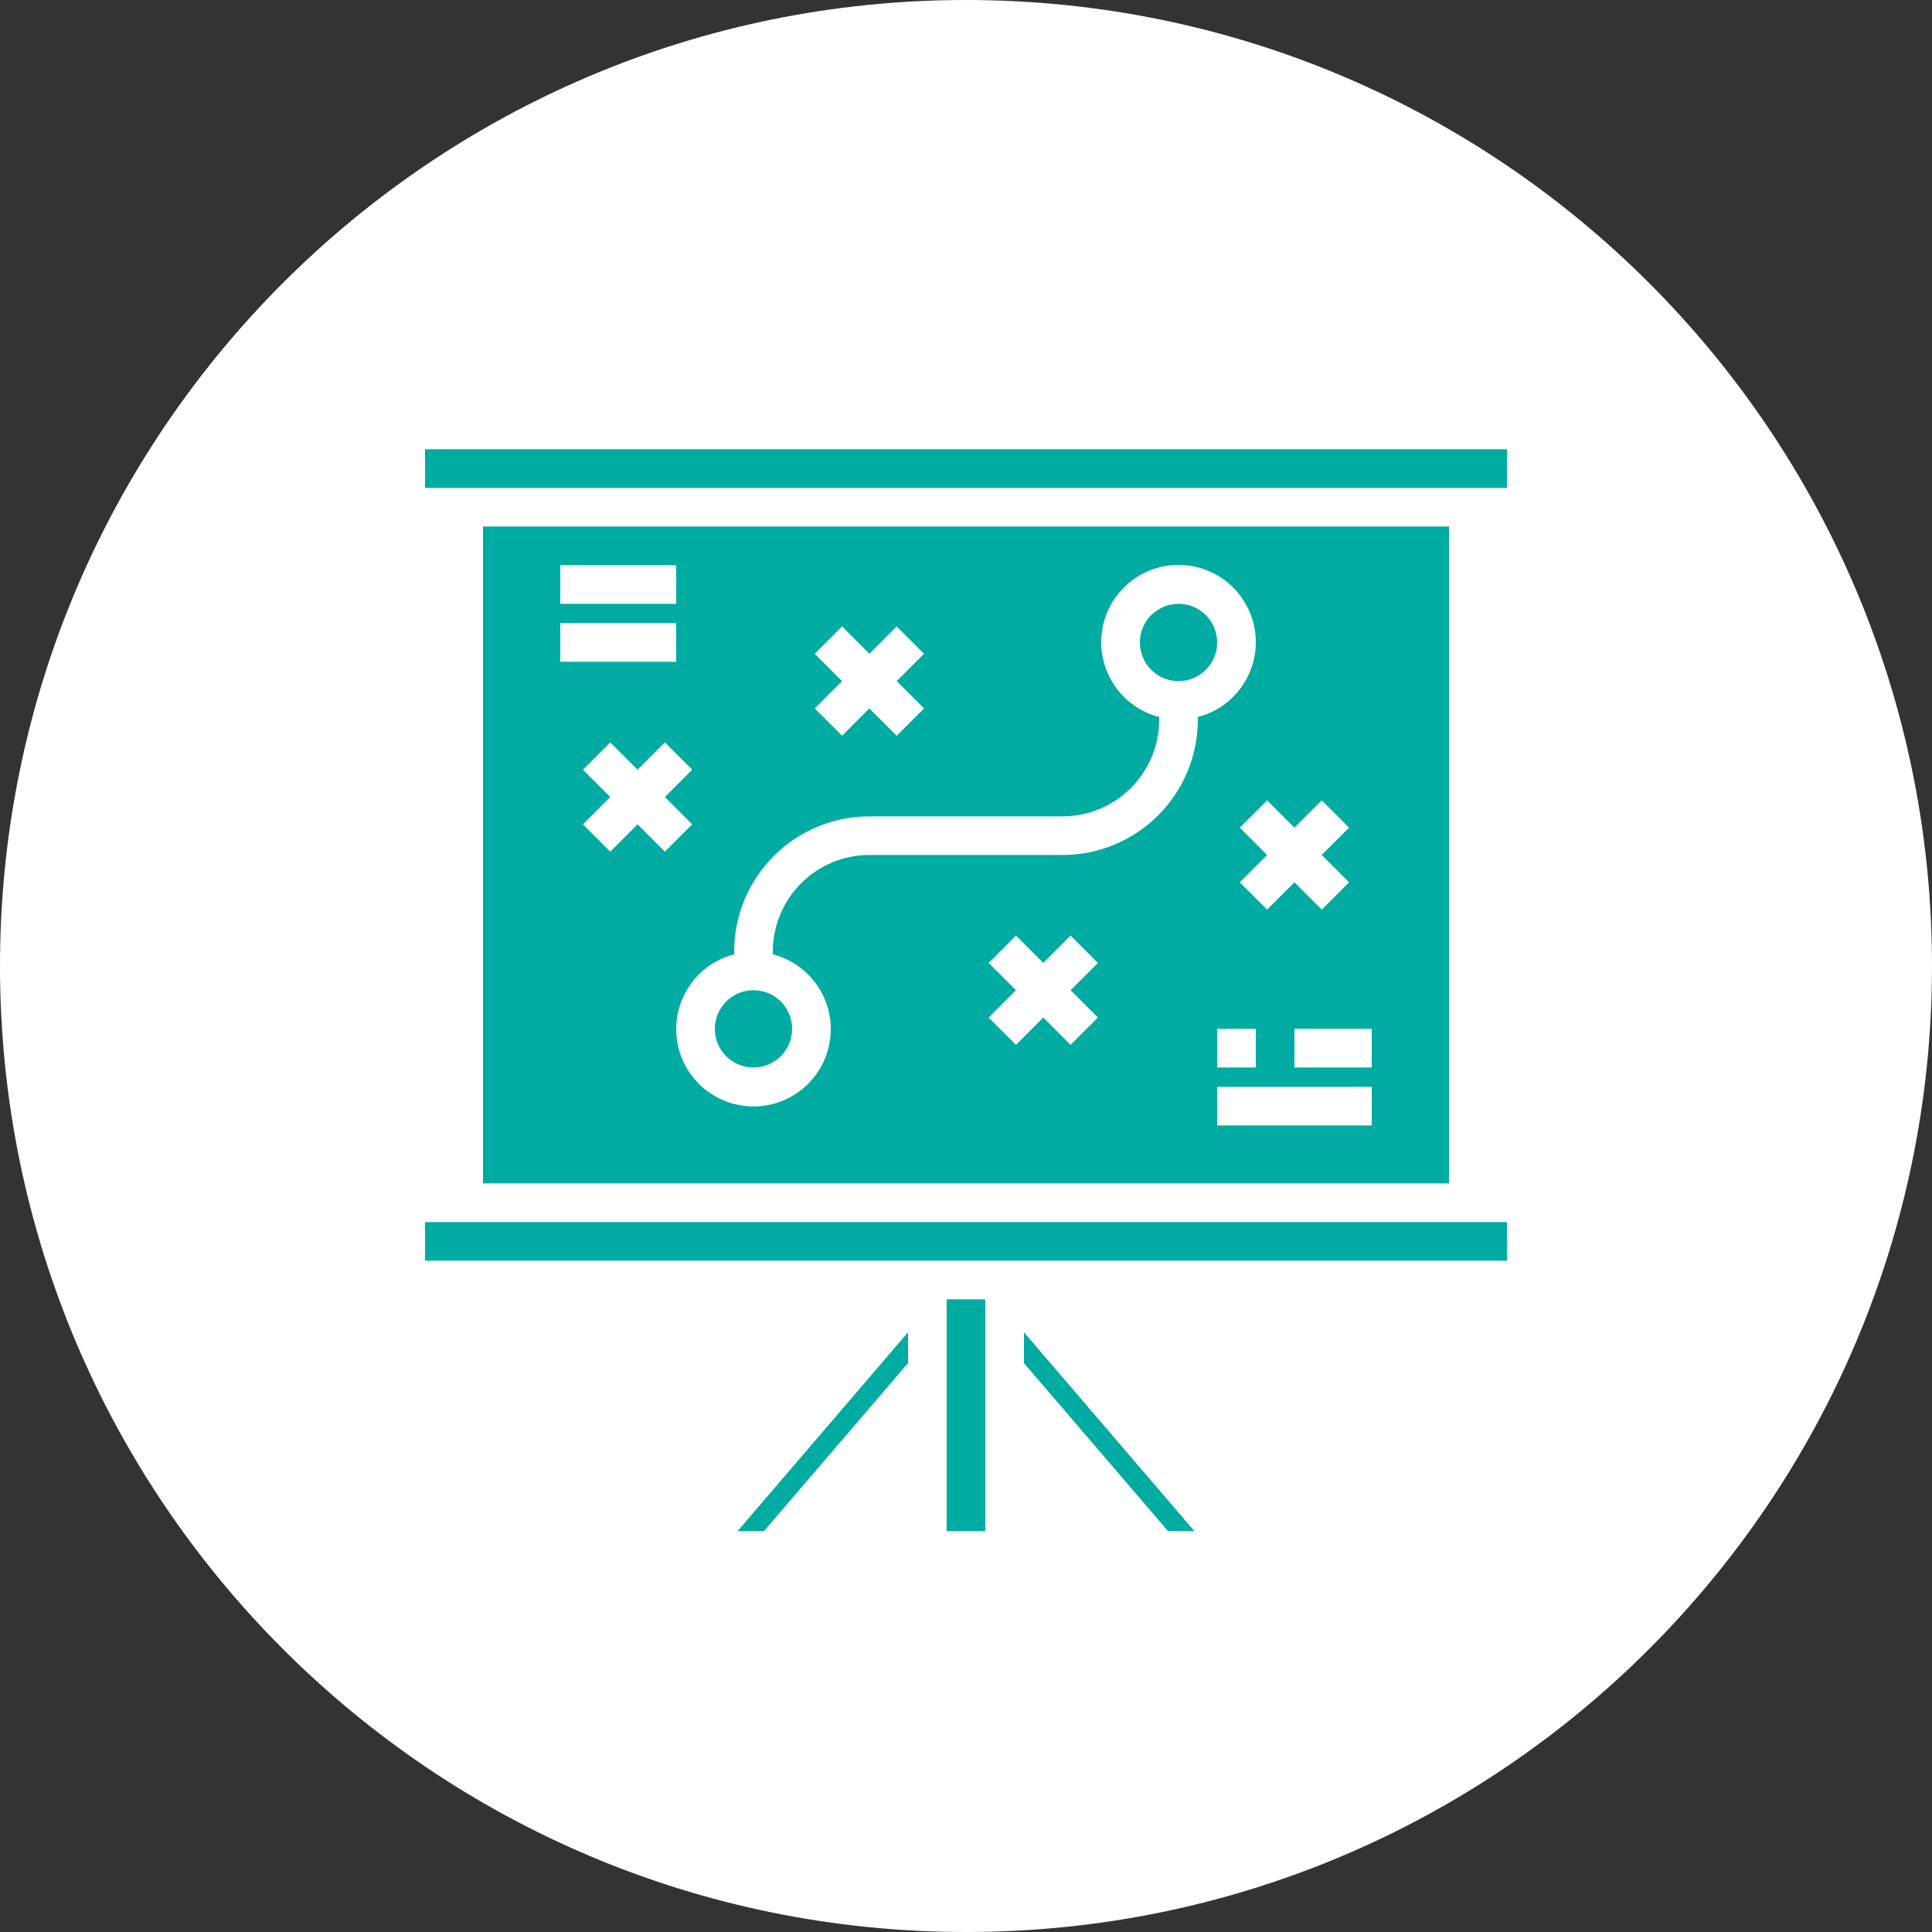
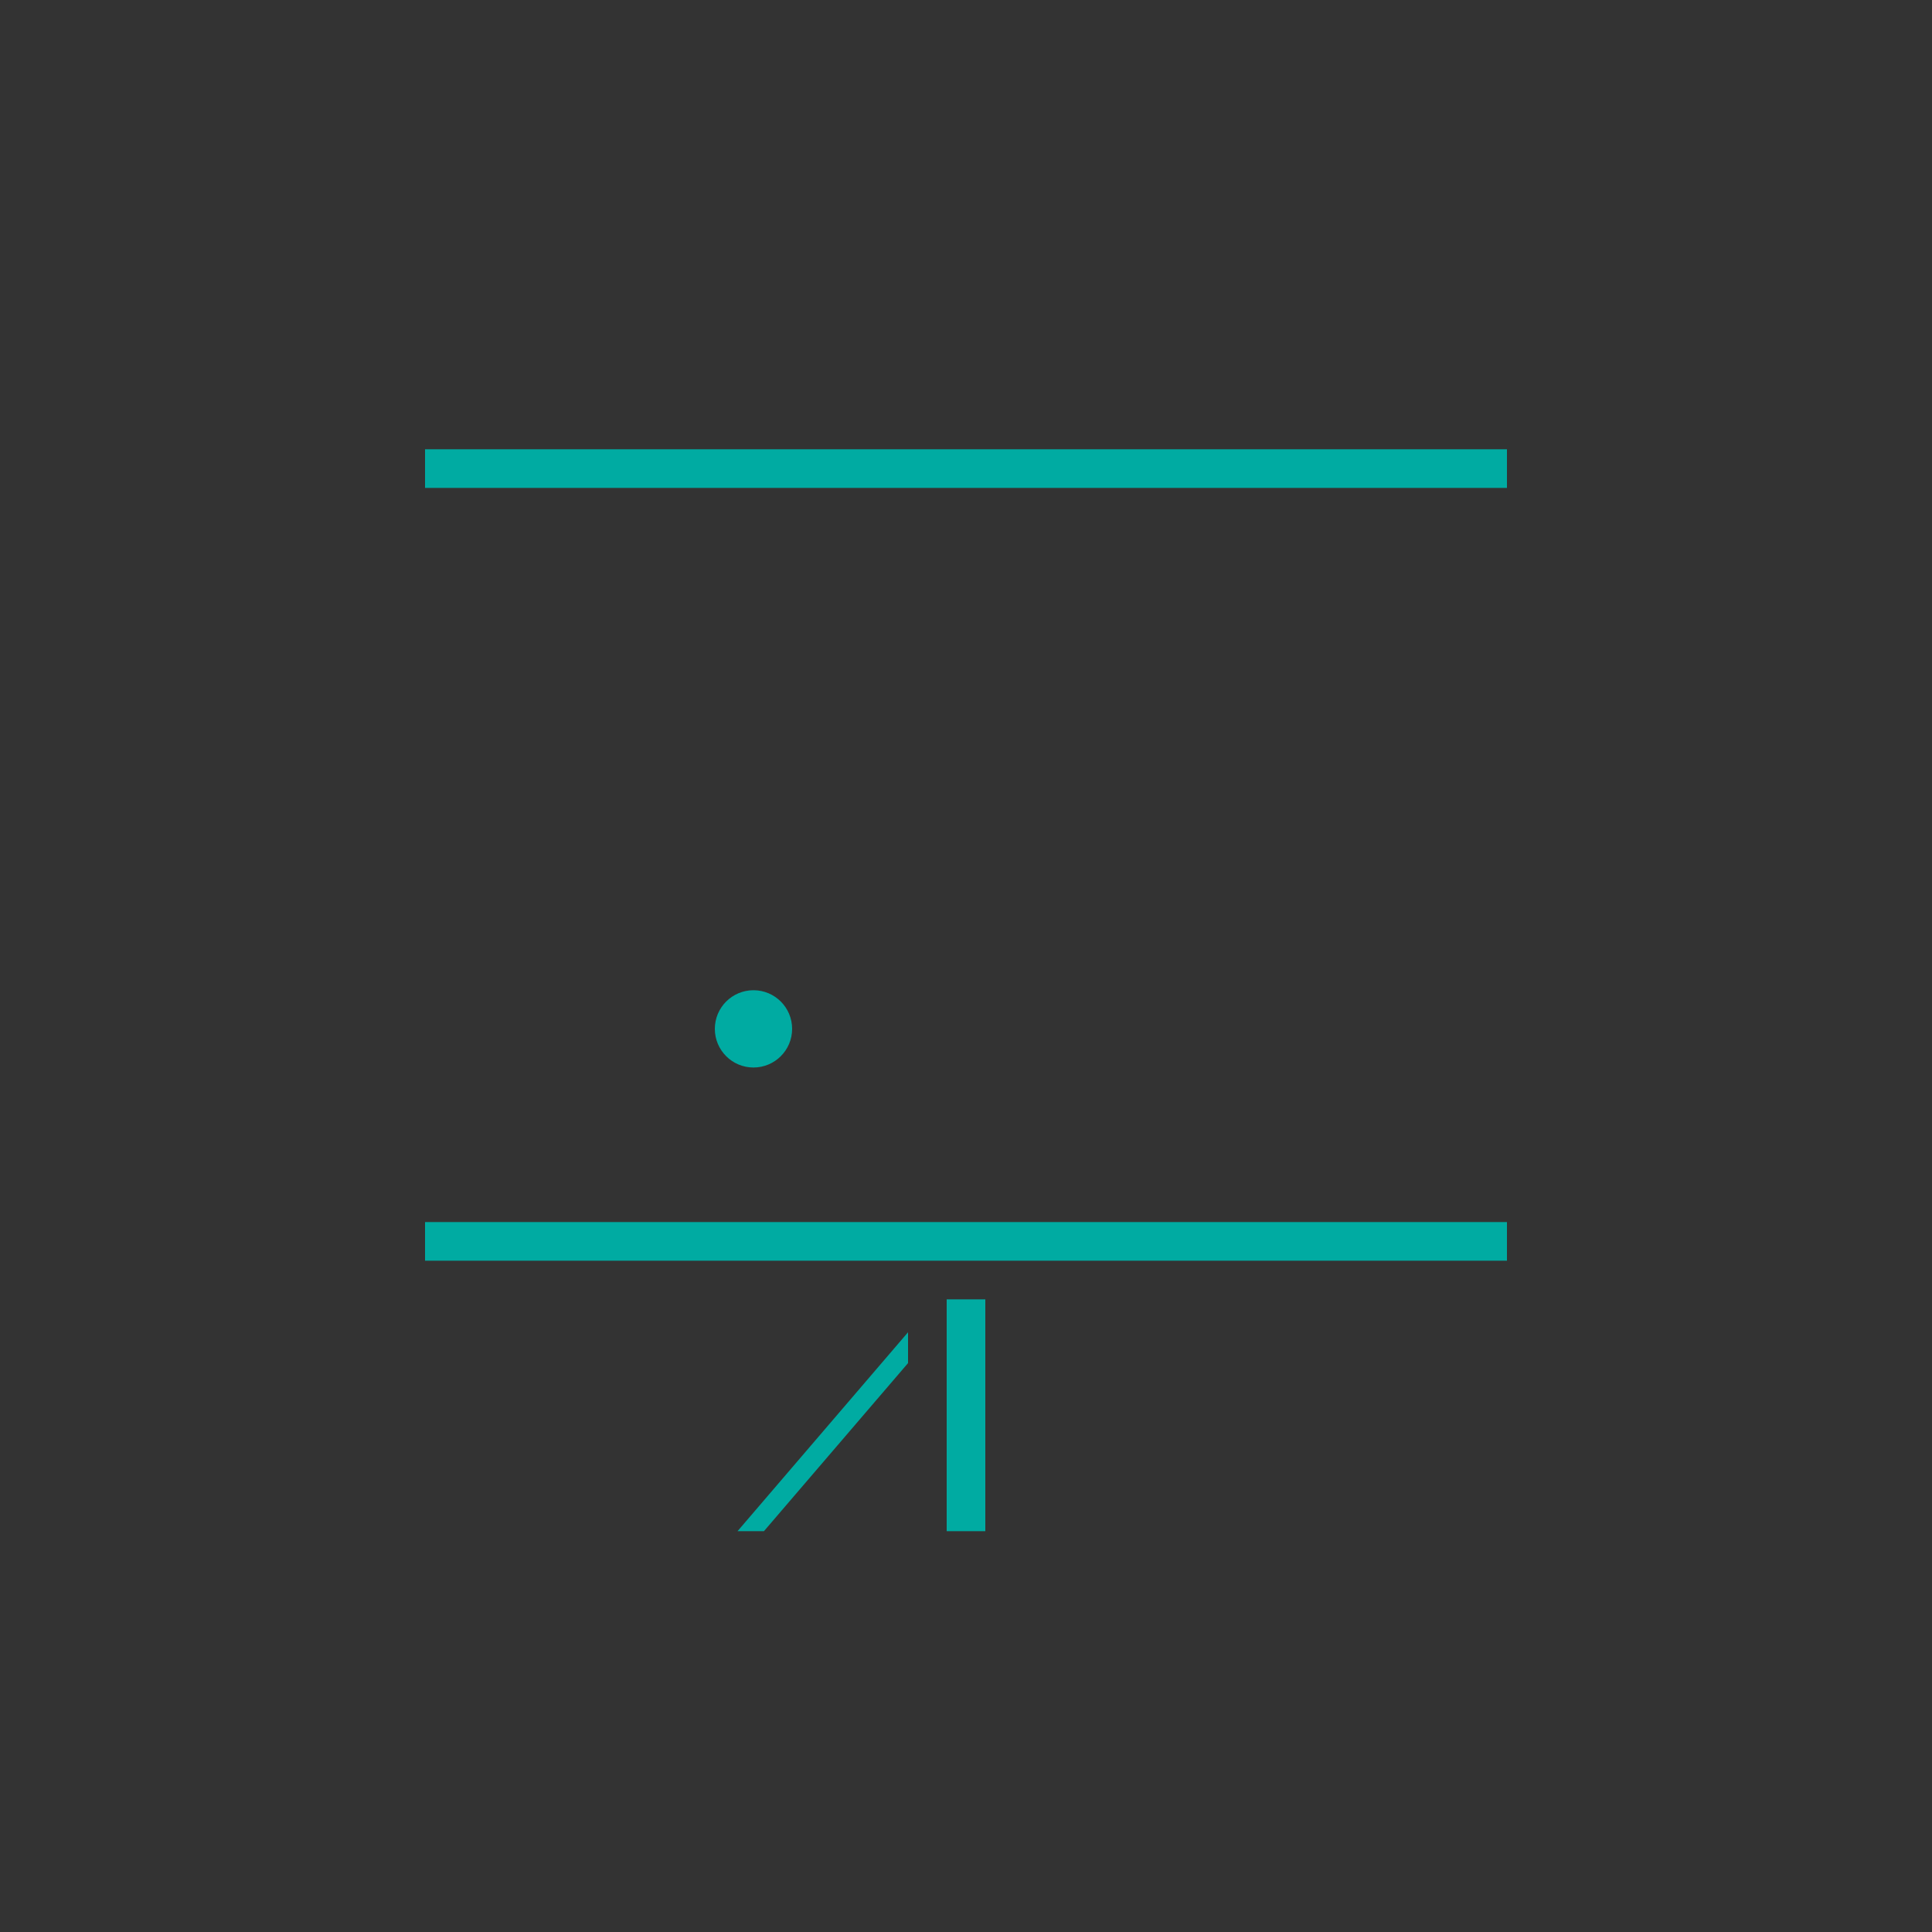
<svg xmlns="http://www.w3.org/2000/svg" width="100" height="100" viewBox="0 0 100 100" fill="none">
  <rect x="0" y="0" width="100" height="100" fill="#333333" stroke="none" />
-   <path d="M100 50C100 63.807 94.404 76.307 85.355 85.355C76.307 94.404 63.807 100 50 100C36.193 100 23.693 94.404 14.645 85.355C5.596 76.307 0 63.807 0 50C0 36.193 5.596 23.693 14.645 14.645C23.693 5.596 36.193 0 50 0C63.807 0 76.307 5.596 85.355 14.645C94.404 23.693 100 36.193 100 50Z" fill="white" />
  <path d="M41 53.254C41 54.358 40.105 55.254 39 55.254C37.895 55.254 37 54.358 37 53.254C37 52.149 37.895 51.254 39 51.254C40.105 51.254 41 52.149 41 53.254Z" fill="#00ABA2" />
  <path d="M47 70.554V68.957L38.174 79.254H39.54L47 70.554Z" fill="#00ABA2" />
  <path d="M22 23.254H78V25.254H22V23.254Z" fill="#00ABA2" />
-   <path d="M63 33.254C63 34.358 62.105 35.254 61 35.254C59.895 35.254 59 34.358 59 33.254C59 32.149 59.895 31.254 61 31.254C62.105 31.254 63 32.149 63 33.254Z" fill="#00ABA2" />
  <path d="M22 63.254H78V65.254H22V63.254Z" fill="#00ABA2" />
-   <path d="M75 61.254V27.254H25V61.254H75ZM56.828 52.668L55.414 54.082L54 52.668L52.586 54.082L51.172 52.668L52.586 51.254L51.172 49.84L52.586 48.426L54 49.84L55.414 48.426L56.828 49.84L55.414 51.254L56.828 52.668ZM71 58.254H63V56.254H71V58.254ZM63 55.254V53.254H65V55.254H63ZM71 55.254H67V53.254H71V55.254ZM67 42.84L68.414 41.426L69.828 42.84L68.414 44.254L69.828 45.668L68.414 47.082L67 45.668L65.586 47.082L64.172 45.668L65.586 44.254L64.172 42.84L65.586 41.426L67 42.84ZM42.172 33.84L43.586 32.426L45 33.84L46.414 32.426L47.828 33.84L46.414 35.254L47.828 36.668L46.414 38.082L45 36.668L43.586 38.082L42.172 36.668L43.586 35.254L42.172 33.84ZM38 49.396V49.254C38.005 45.39 41.136 42.259 45 42.254H55C57.76 42.251 59.997 40.014 60 37.254V37.112C58.05 36.608 56.778 34.733 57.032 32.735C57.286 30.737 58.986 29.239 61 29.239C63.014 29.239 64.714 30.737 64.968 32.735C65.222 34.733 63.95 36.608 62 37.112V37.254C61.995 41.118 58.864 44.249 55 44.254H45C42.24 44.257 40.003 46.494 40 49.254V49.396C41.95 49.899 43.222 51.775 42.968 53.773C42.714 55.771 41.014 57.269 39 57.269C36.986 57.269 35.286 55.771 35.032 53.773C34.778 51.775 36.05 49.899 38 49.396ZM35.828 42.668L34.414 44.082L33 42.668L31.586 44.082L30.172 42.668L31.586 41.254L30.172 39.84L31.586 38.426L33 39.84L34.414 38.426L35.828 39.84L34.414 41.254L35.828 42.668ZM29 29.254H35V31.254H29V29.254ZM29 32.254H35V34.254H29V32.254Z" fill="#00ABA2" />
-   <path d="M61.826 79.254L53 68.957V70.554L60.46 79.254H61.826Z" fill="#00ABA2" />
  <path d="M49 67.254H51V79.254H49V67.254Z" fill="#00ABA2" />
</svg>